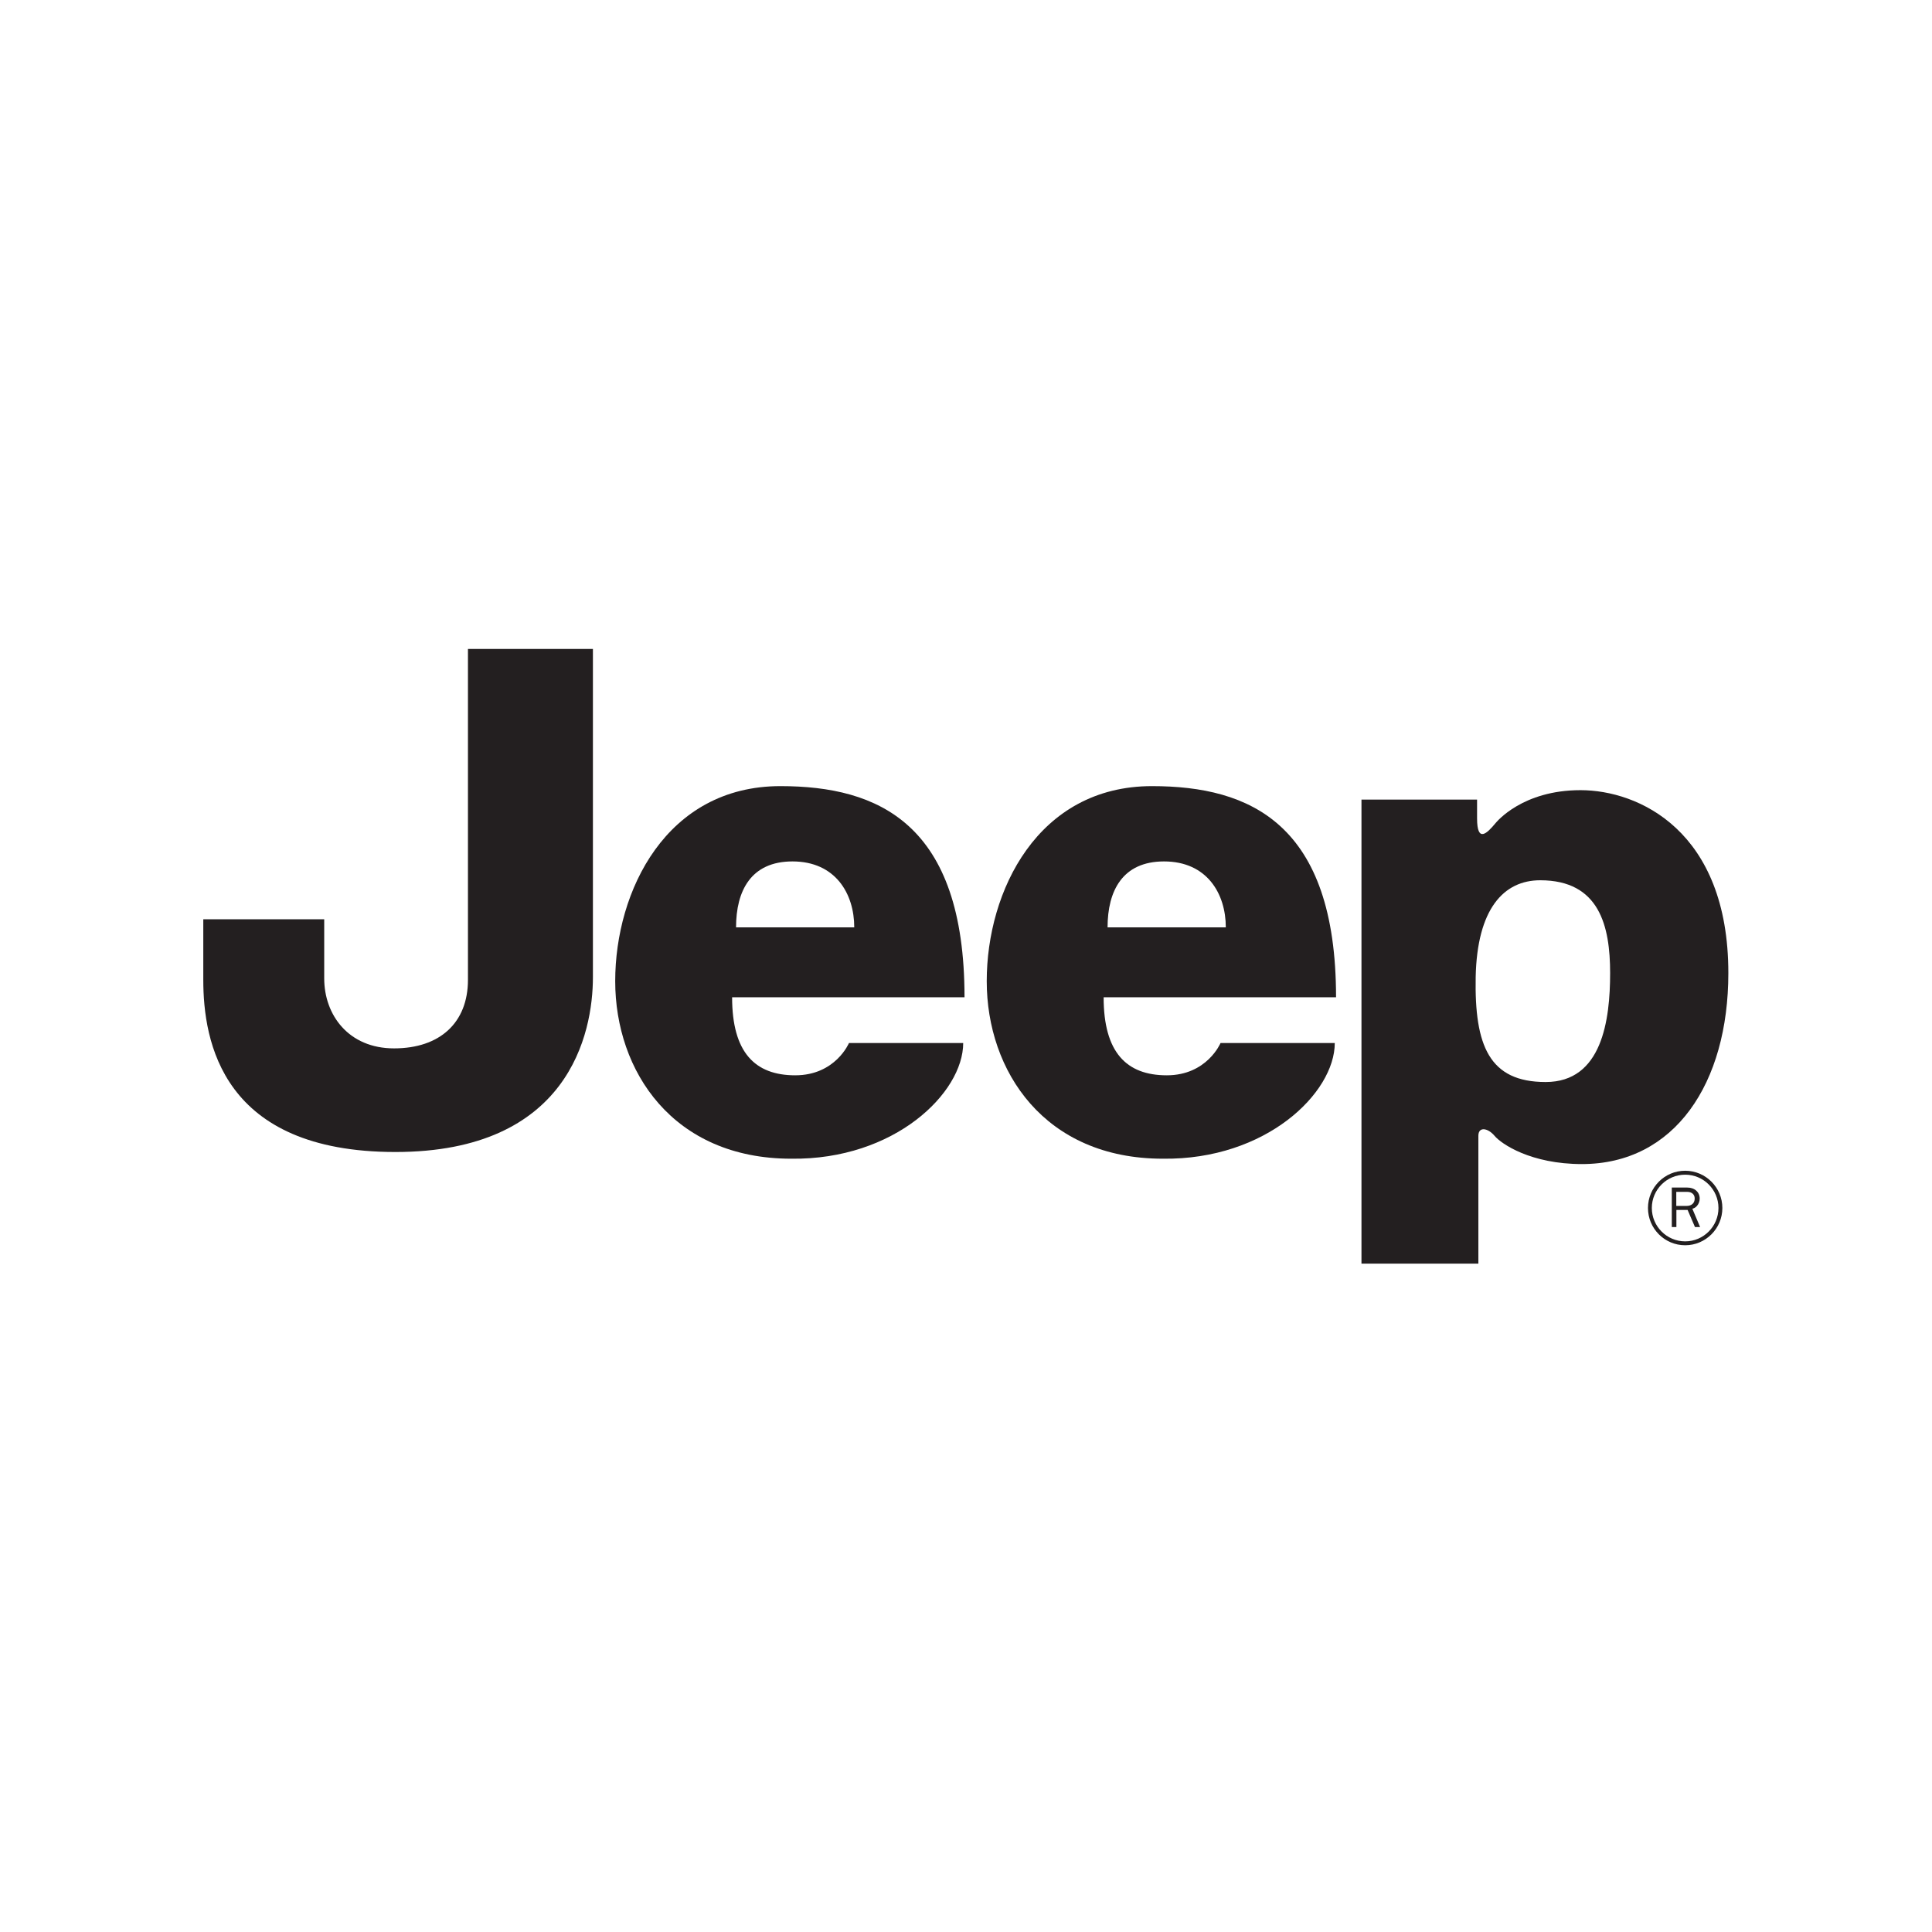
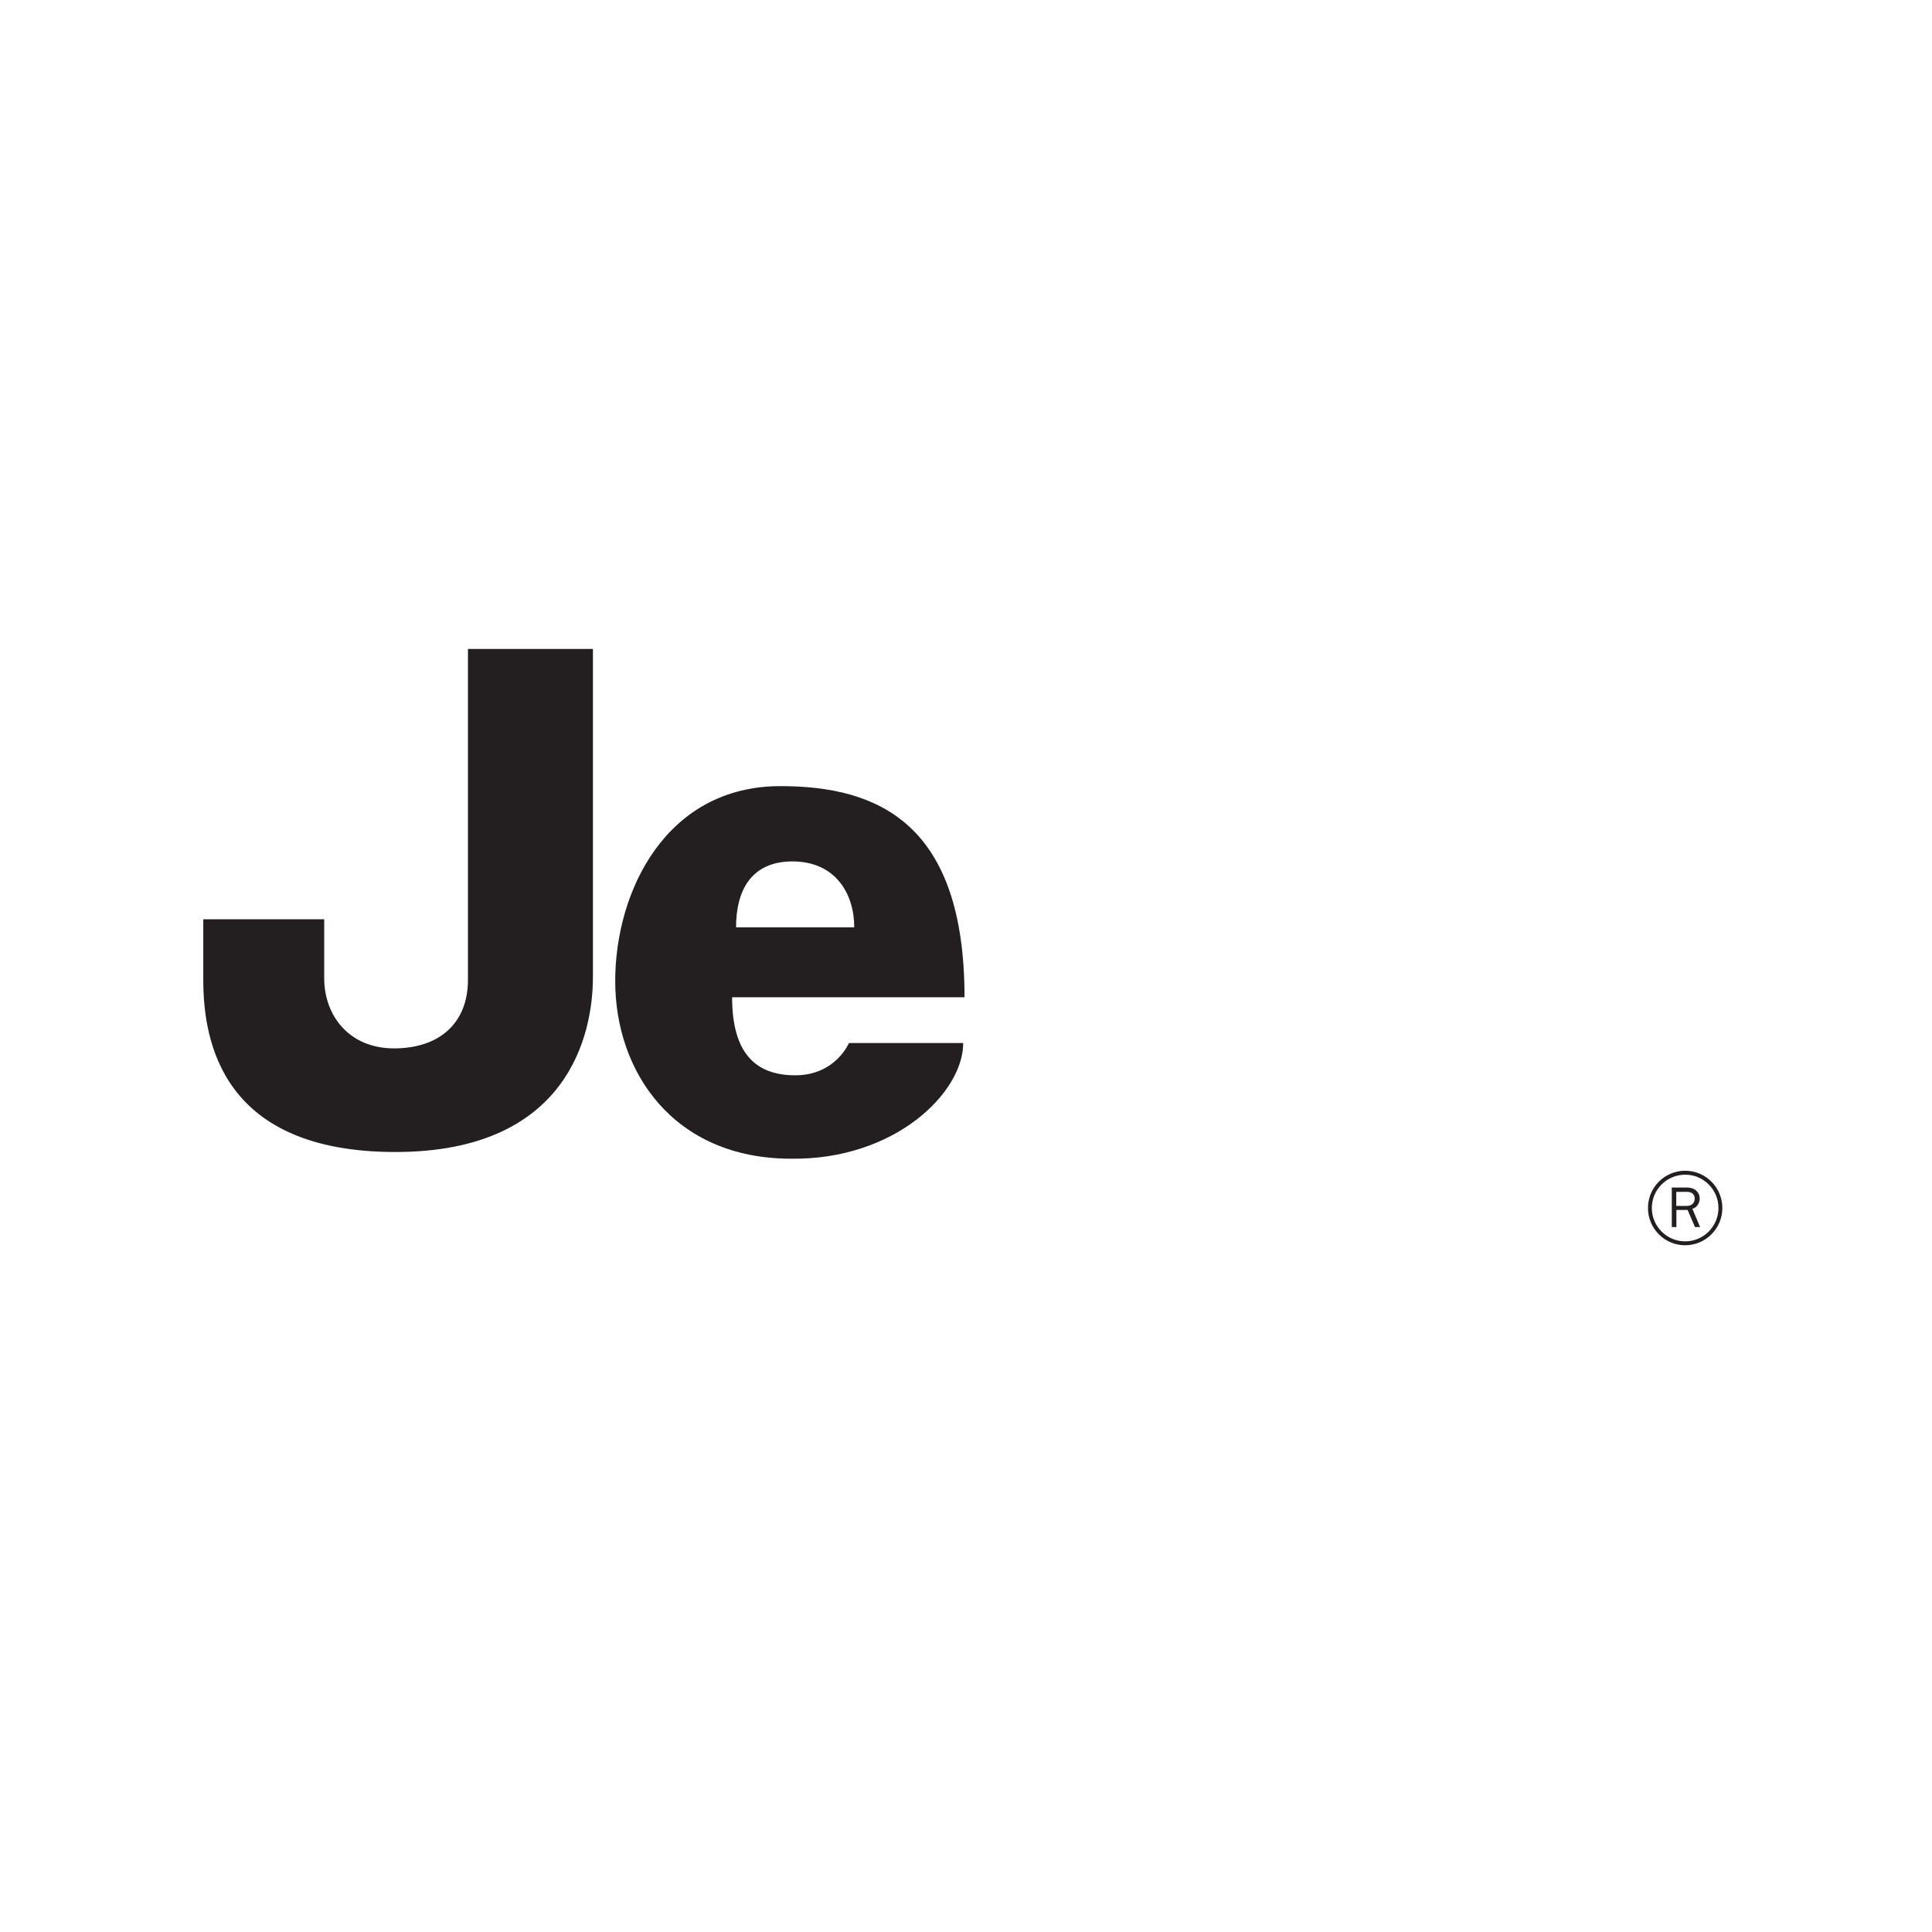
<svg xmlns="http://www.w3.org/2000/svg" width="1024" zoomAndPan="magnify" viewBox="0 0 768 775.92" height="1024" preserveAspectRatio="xMidYMid meet" version="1.2">
  <defs>
    <clipPath id="6f00267a2b">
      <path d="M 542 317 L 691 317 L 691 507.801 L 542 507.801 Z M 542 317 " />
    </clipPath>
    <clipPath id="62673ddd2f">
      <path d="M 77 260.324 L 235 260.324 L 235 463 L 77 463 Z M 77 260.324 " />
    </clipPath>
  </defs>
  <g id="7d6c7619ed">
    <g clip-rule="nonzero" clip-path="url(#6f00267a2b)">
-       <path style=" stroke:none;fill-rule:nonzero;fill:#231f20;fill-opacity:1;" d="M 588.695 392.438 C 588.195 419.969 594.137 434.555 616.809 434.555 C 639.445 434.555 642.691 409.711 642.691 390.809 C 642.691 371.891 638.398 353.527 614.617 353.527 C 600.027 353.527 589.254 364.875 588.695 392.438 Z M 542.828 507.492 L 542.828 321.121 L 589.254 321.121 C 589.254 321.121 589.254 323.82 589.254 328.68 C 589.254 338.766 593.32 334.605 596.59 330.676 C 597.141 330.02 607.488 317.34 630.789 317.34 C 654.023 317.34 690.168 333.543 690.168 390.809 C 690.168 435.102 668.605 467.508 631.363 467.508 C 610.844 467.508 598.98 459.422 596.27 456.156 C 593.551 452.938 589.777 452.375 589.777 456.156 C 589.777 459.945 589.777 507.492 589.777 507.492 L 542.828 507.492 " />
-     </g>
+       </g>
    <g clip-rule="nonzero" clip-path="url(#62673ddd2f)">
      <path style=" stroke:none;fill-rule:nonzero;fill:#231f20;fill-opacity:1;" d="M 183.977 260.633 L 234.164 260.633 C 234.164 260.633 234.164 369.742 234.164 392.438 C 234.164 415.109 224.441 462.66 154.844 462.66 C 85.234 462.66 77.684 418.34 77.684 393.512 L 77.684 369.203 L 126.25 369.203 C 126.25 369.203 126.25 378.387 126.25 392.961 C 126.25 407.547 135.965 421.043 154.301 421.043 C 172.645 421.043 183.977 410.785 183.977 393.512 C 183.977 376.223 183.977 260.633 183.977 260.633 " />
    </g>
    <path style=" stroke:none;fill-rule:nonzero;fill:#231f20;fill-opacity:1;" d="M 339.121 372.445 C 339.121 358.926 331.582 345.961 314.316 345.961 C 297.586 345.961 291.648 357.836 291.648 372.445 Z M 309.477 315.719 C 348.891 315.719 383.406 330.84 383.406 400.527 L 290.066 400.527 C 290.066 422.672 299.23 431.859 315.418 431.859 C 331.609 431.859 337 418.887 337 418.887 L 382.879 418.887 C 382.879 438.879 355.355 465.887 313.797 465.352 C 266.324 465.352 243.117 430.238 243.117 394.043 C 243.117 357.836 263.609 315.719 309.477 315.719 " />
-     <path style=" stroke:none;fill-rule:nonzero;fill:#231f20;fill-opacity:1;" d="M 488.344 372.445 C 488.344 358.926 480.797 345.961 463.527 345.961 C 446.809 345.961 440.855 357.836 440.855 372.445 Z M 458.699 315.719 C 498.105 315.719 532.617 330.84 532.617 400.527 L 439.277 400.527 C 439.277 422.672 448.449 431.859 464.648 431.859 C 480.824 431.859 486.227 418.887 486.227 418.887 L 532.105 418.887 C 532.105 438.879 504.578 465.887 463.031 465.352 C 415.535 465.352 392.328 430.238 392.328 394.043 C 392.328 357.836 412.844 315.719 458.699 315.719 " />
    <path style=" stroke:none;fill-rule:nonzero;fill:#231f20;fill-opacity:1;" d="M 659.438 485.148 C 659.438 477.77 665.438 471.773 672.836 471.773 C 680.211 471.773 686.199 477.77 686.199 485.148 C 686.199 492.52 680.211 498.551 672.836 498.551 C 665.438 498.551 659.438 492.52 659.438 485.148 Z M 657.891 485.148 C 657.891 493.406 664.57 500.113 672.836 500.113 C 681.051 500.113 687.766 493.406 687.766 485.148 C 687.766 476.891 681.051 470.188 672.836 470.188 C 664.57 470.188 657.891 476.891 657.891 485.148 " />
    <path style=" stroke:none;fill-rule:nonzero;fill:#231f20;fill-opacity:1;" d="M 678.824 492.801 L 675.719 485.465 C 676.703 485.125 677.031 484.883 677.555 484.32 C 678.238 483.59 678.664 482.434 678.664 481.387 C 678.664 478.742 676.633 476.941 673.688 476.941 L 667.457 476.941 L 667.457 492.801 L 669.305 492.801 L 669.305 485.93 L 673.809 485.93 L 676.766 492.801 Z M 669.258 484.32 L 669.258 478.668 L 673.652 478.668 C 675.488 478.668 676.656 479.715 676.656 481.336 C 676.656 483.18 675.418 484.32 673.395 484.32 L 669.258 484.32 " />
  </g>
</svg>